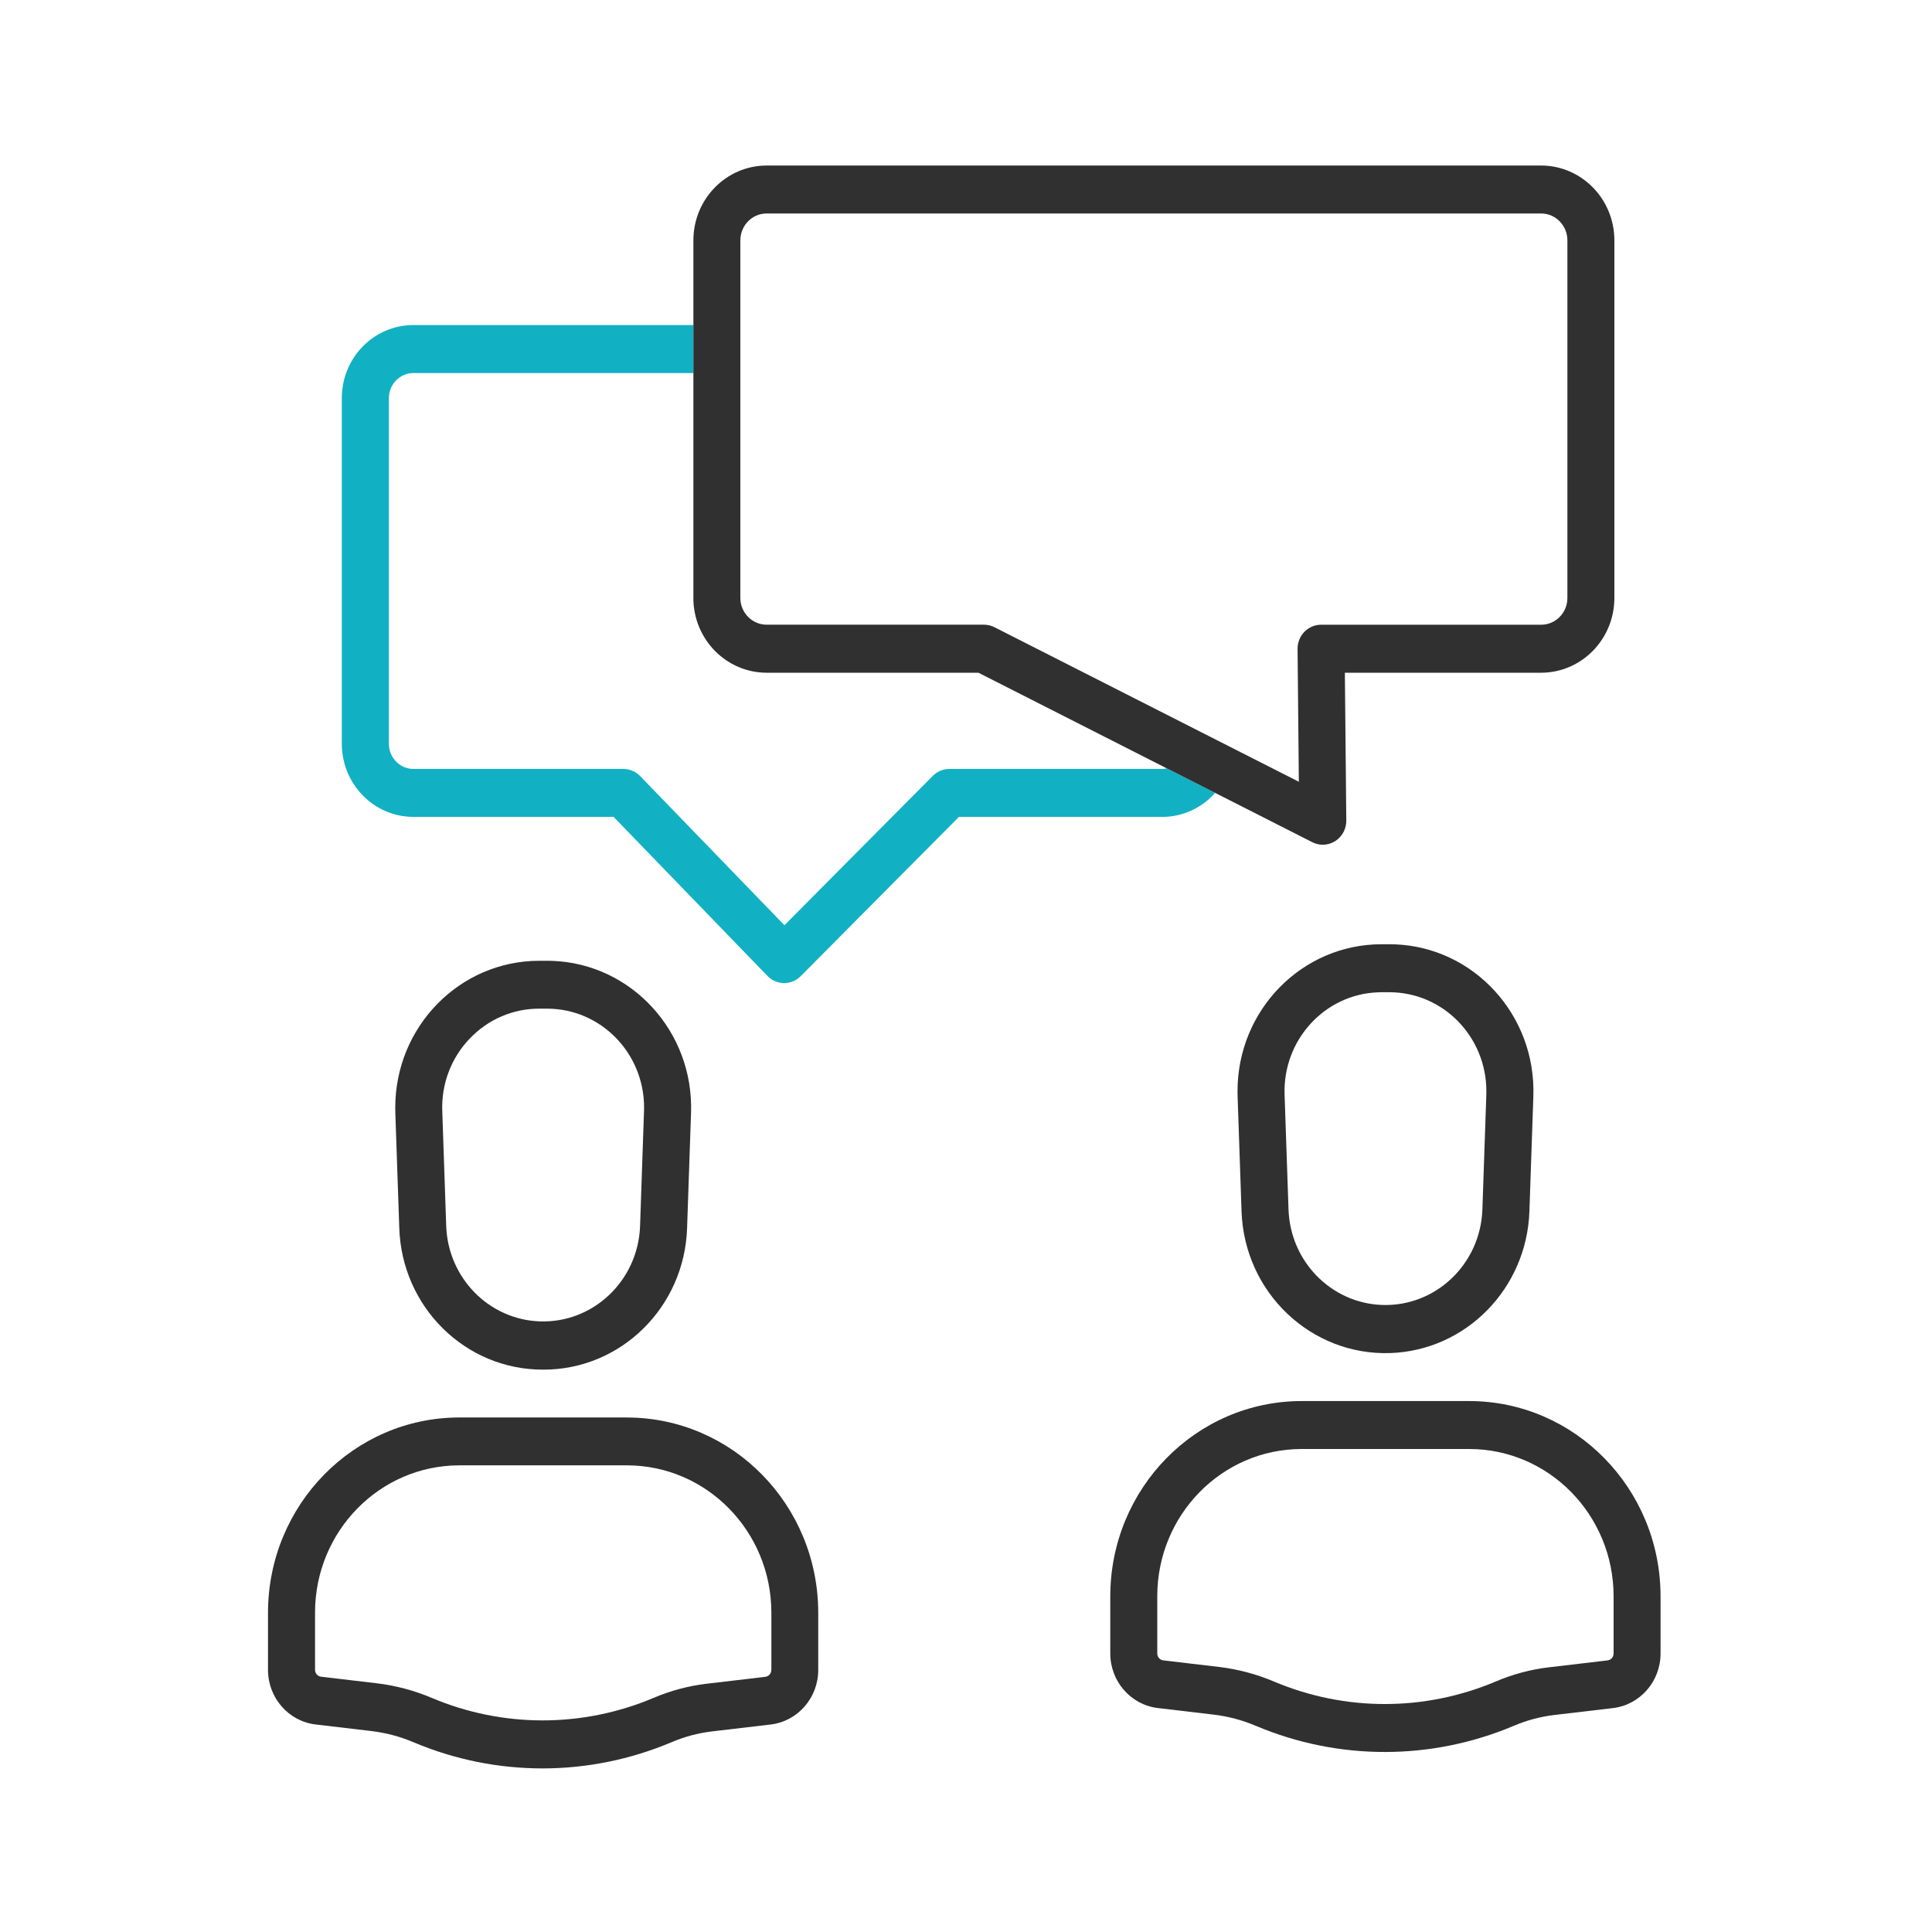
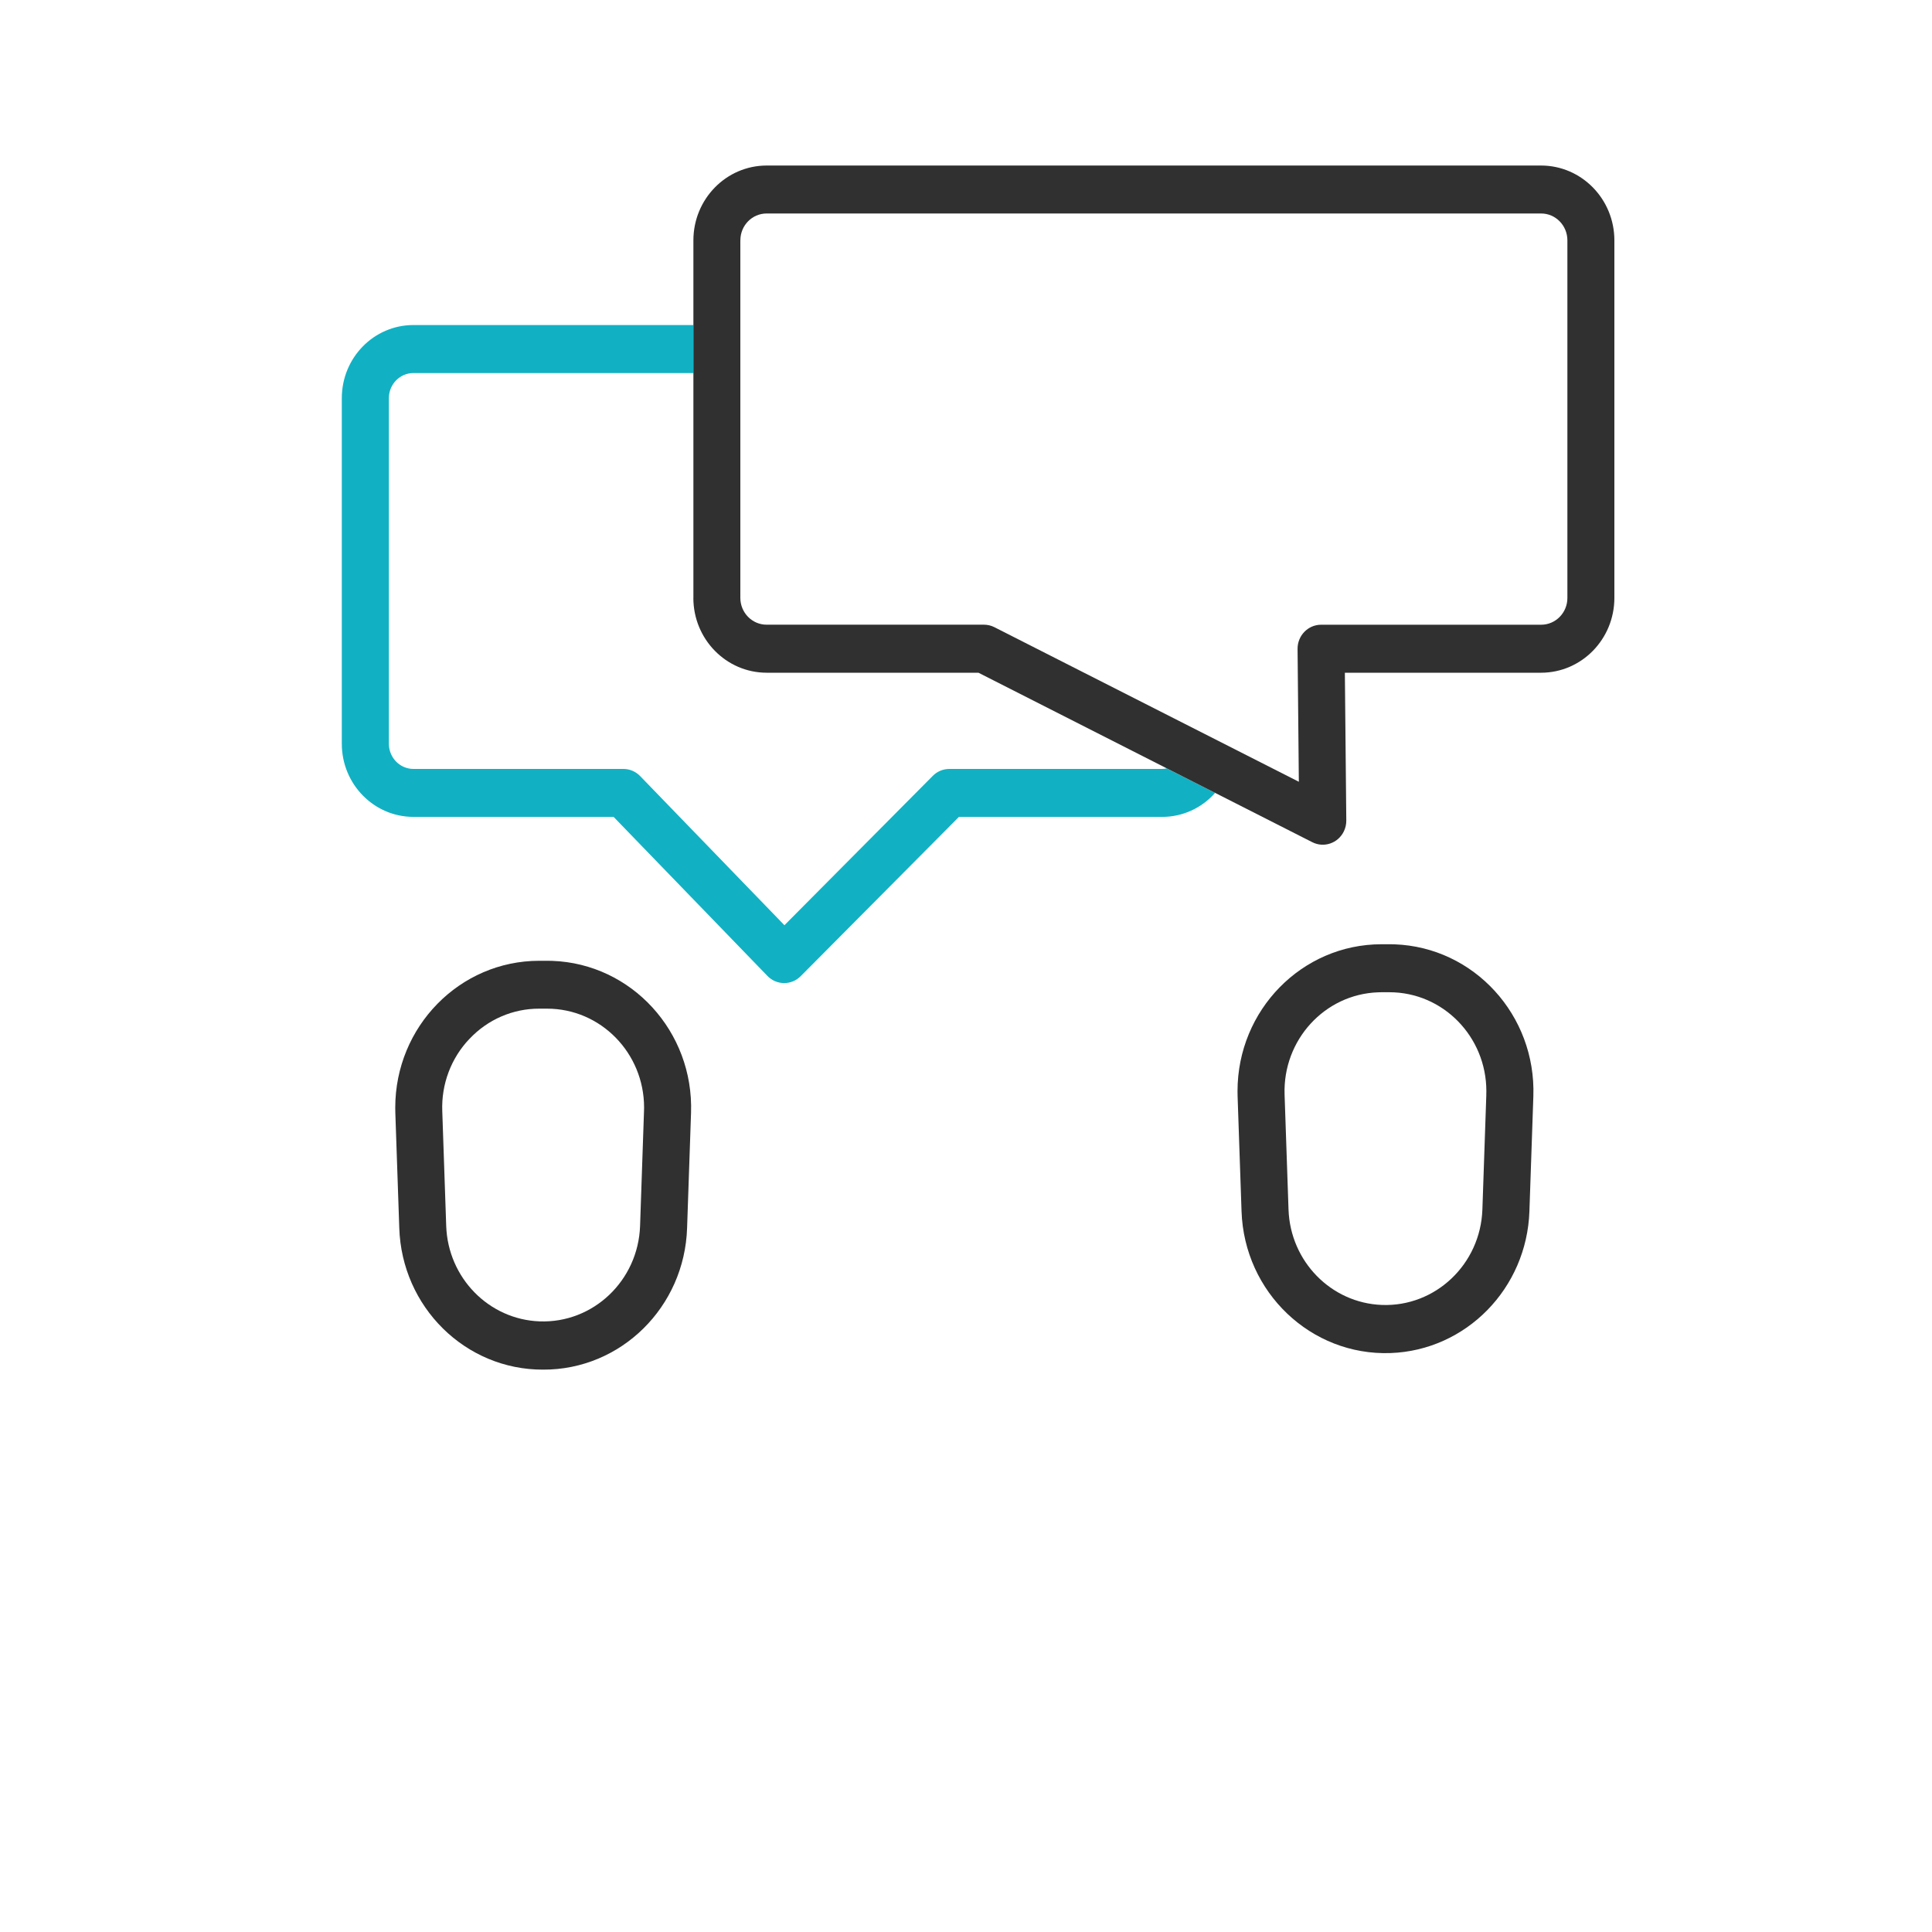
<svg xmlns="http://www.w3.org/2000/svg" id="Ebene_2" data-name="Ebene 2" viewBox="0 0 500 500">
  <g id="Ebene_1-2" data-name="Ebene 1">
    <g>
      <rect id="Rechteck_76" data-name="Rechteck 76" width="500" height="500" fill="#f7f7f7" opacity="0" />
      <g id="Gruppe_172" data-name="Gruppe 172">
-         <path id="Pfad_138" data-name="Pfad 138" d="M198.4,174.1c-10.47-.01-18.95-8.67-18.96-19.35v-58.22h-72.46c-3.5.01-6.34,2.9-6.35,6.48v89.48c.01,3.57,2.85,6.46,6.35,6.48h54.36c1.63,0,3.19.67,4.33,1.85l37.34,38.6,38.4-38.66c1.14-1.15,2.67-1.79,4.27-1.79h55.05c.42,0,.83-.05,1.24-.14l-48.76-24.76-54.81.03Z" fill="none" />
        <path id="Pfad_139" data-name="Pfad 139" d="M198.41,161.68h56.23c.94,0,1.87.22,2.71.65l78.78,40-.33-34.37c-.03-3.43,2.66-6.24,6.03-6.27.02,0,.04,0,.06,0h56.95c3.75,0,6.79-3.1,6.8-6.93V62.19c0-3.83-3.04-6.93-6.8-6.93h-200.42c-3.75,0-6.79,3.11-6.8,6.93v92.57c0,3.82,3.05,6.92,6.8,6.92Z" fill="none" />
-         <path id="Pfad_140" data-name="Pfad 140" d="M162.27,379.25h-43.42c-20.61.03-37.31,17.07-37.34,38.09v14.82c0,.91.67,1.68,1.56,1.79l14.4,1.7c4.89.58,9.68,1.85,14.23,3.78,18.39,7.77,39.04,7.77,57.43,0,4.38-1.87,9-3.1,13.72-3.66l15.19-1.79c.89-.1,1.56-.87,1.56-1.79v-14.82c-.01-21.04-16.72-38.09-37.34-38.11Z" fill="none" />
-         <path id="Pfad_141" data-name="Pfad 141" d="M140.57,342.04c13.54.05,24.66-10.91,25.09-24.72l1.02-29.77c.48-14.13-10.35-25.99-24.2-26.49-.29-.01-.59-.02-.88-.02h-2.03c-13.86,0-25.1,11.47-25.1,25.61,0,.3,0,.59.02.89l1.02,29.77c.43,13.81,11.54,24.76,25.09,24.72Z" fill="none" />
        <path id="Pfad_142" data-name="Pfad 142" d="M357.56,256.79c-13.86,0-25.1,11.46-25.1,25.6,0,.3,0,.6.02.9l1.02,29.77c.51,14.13,12.15,25.17,26,24.66,13.14-.49,23.69-11.25,24.17-24.66l1.02-29.77c.48-14.13-10.36-25.99-24.21-26.48-.29-.01-.58-.02-.87-.02h-2.03Z" fill="none" />
        <path id="Pfad_143" data-name="Pfad 143" d="M380.27,375.01h-43.42c-20.61.03-37.31,17.07-37.34,38.09v14.82c0,.91.67,1.68,1.56,1.79l14.4,1.7c4.89.58,9.68,1.85,14.23,3.78l.15.06c18.35,7.71,38.95,7.68,57.28-.08,4.38-1.87,9-3.1,13.72-3.66l15.19-1.79c.89-.1,1.56-.87,1.56-1.79v-14.82c-.02-21.03-16.72-38.07-37.34-38.1Z" fill="none" />
-         <path id="Pfad_144" data-name="Pfad 144" d="M162.28,366.84h-43.42c-27.33.03-49.47,22.63-49.5,50.51v14.82c0,7.22,5.3,13.29,12.32,14.12l14.4,1.7c3.8.45,7.52,1.44,11.05,2.95,21.36,8.99,45.35,8.96,66.69-.07,3.33-1.42,6.84-2.35,10.42-2.78l15.2-1.79c7.02-.83,12.32-6.91,12.32-14.12v-14.82c-.03-27.87-22.16-50.47-49.48-50.51ZM199.62,432.17c0,.91-.67,1.68-1.56,1.79l-15.19,1.79c-4.72.56-9.34,1.79-13.72,3.66-18.39,7.77-39.04,7.77-57.43,0-4.55-1.93-9.34-3.2-14.23-3.78l-14.4-1.7c-.89-.1-1.56-.87-1.56-1.79v-14.82c.02-21.03,16.73-38.07,37.34-38.09h43.42c20.61.03,37.31,17.07,37.34,38.09v14.84Z" fill="#303030" />
        <path id="Pfad_145" data-name="Pfad 145" d="M140.57,354.46c20.11.07,36.62-16.2,37.25-36.7l1.02-29.77c.72-20.99-15.38-38.59-35.95-39.32-.43-.02-.86-.02-1.3-.02h-2.03c-20.58,0-37.27,17.02-37.27,38.02,0,.44,0,.88.02,1.32l1.02,29.77c.63,20.51,17.14,36.78,37.25,36.7ZM121.5,268.86c4.72-5.02,11.24-7.84,18.06-7.82h2.03c13.86,0,25.1,11.46,25.1,25.6,0,.3,0,.6-.02.9l-1.02,29.77c-.51,14.13-12.15,25.17-26,24.66-13.14-.49-23.69-11.25-24.17-24.66l-1.02-29.77c-.26-6.95,2.28-13.7,7.03-18.68h0Z" fill="#303030" />
        <path id="Pfad_146" data-name="Pfad 146" d="M314.47,205.2l-12.5-6.34c-.41.09-.82.13-1.24.14h-55.05c-1.6,0-3.14.64-4.27,1.79l-38.4,38.66-37.34-38.6c-1.14-1.18-2.7-1.85-4.33-1.85h-54.35c-3.5-.01-6.33-2.91-6.35-6.48v-89.5c.01-3.57,2.85-6.47,6.35-6.48h72.46v-12.42h-72.46c-10.23,0-18.52,8.46-18.53,18.9v89.48c.01,10.44,8.3,18.9,18.53,18.91h51.81l39.82,41.17c2.36,2.43,6.2,2.46,8.59.06l40.96-41.23h52.55c5.24.02,10.24-2.23,13.75-6.21Z" fill="#11b1c3" />
-         <path id="Pfad_147" data-name="Pfad 147" d="M380.27,362.59h-43.42c-27.33.03-49.48,22.63-49.51,50.51v14.82c0,7.22,5.3,13.29,12.32,14.12l14.4,1.7c3.75.44,7.42,1.41,10.91,2.89l.15.06c21.36,8.99,45.35,8.96,66.69-.07,3.33-1.42,6.84-2.35,10.42-2.78l15.2-1.79c7.02-.83,12.32-6.91,12.32-14.12v-14.82c-.03-27.87-22.16-50.47-49.48-50.52ZM417.6,427.92c0,.91-.67,1.68-1.56,1.79l-15.2,1.79c-4.72.56-9.34,1.79-13.72,3.66-18.33,7.76-38.93,7.79-57.28.08l-.15-.06c-4.55-1.93-9.34-3.2-14.23-3.78l-14.4-1.7c-.89-.1-1.56-.87-1.56-1.79v-14.82c.02-21.03,16.73-38.07,37.34-38.09h43.42c20.61.03,37.31,17.07,37.34,38.09v14.82Z" fill="#303030" />
        <path id="Pfad_148" data-name="Pfad 148" d="M357.54,244.37c-20.58,0-37.27,17.02-37.27,38.02,0,.44,0,.88.02,1.32l1.02,29.77c.71,20.99,17.97,37.41,38.54,36.69,19.57-.69,35.28-16.72,35.96-36.69l1.02-29.77c.72-20.99-15.38-38.59-35.95-39.32-.43-.02-.86-.02-1.3-.02h-2.03ZM384.66,283.29l-1.02,29.77c-.51,14.13-12.15,25.17-26,24.66-13.14-.49-23.69-11.25-24.17-24.66l-1.02-29.77c-.48-14.13,10.36-25.99,24.21-26.48.29-.01.58-.02.88-.02h2.03c13.86,0,25.1,11.46,25.1,25.61,0,.3,0,.59-.02.89h0Z" fill="#303030" />
        <path id="Pfad_149" data-name="Pfad 149" d="M179.44,154.75c.01,10.68,8.5,19.34,18.96,19.35h54.82l48.76,24.76,12.5,6.34,25.14,12.76c3.01,1.53,6.66.28,8.16-2.79.43-.88.65-1.85.64-2.83l-.37-38.24h50.79c10.47-.01,18.95-8.67,18.96-19.35V62.19c-.01-10.68-8.5-19.34-18.96-19.35h-200.43c-10.47.01-18.95,8.67-18.96,19.35v92.57h0ZM191.61,62.18c0-3.83,3.04-6.93,6.8-6.93h200.43c3.75,0,6.79,3.11,6.8,6.93v92.57c0,3.83-3.04,6.93-6.8,6.93h-56.94c-3.36,0-6.09,2.78-6.09,6.21,0,.02,0,.04,0,.06l.33,34.37-78.78-40c-.84-.43-1.77-.65-2.71-.65h-56.25c-3.75,0-6.79-3.1-6.8-6.93V62.18Z" fill="#303030" />
      </g>
    </g>
  </g>
</svg>